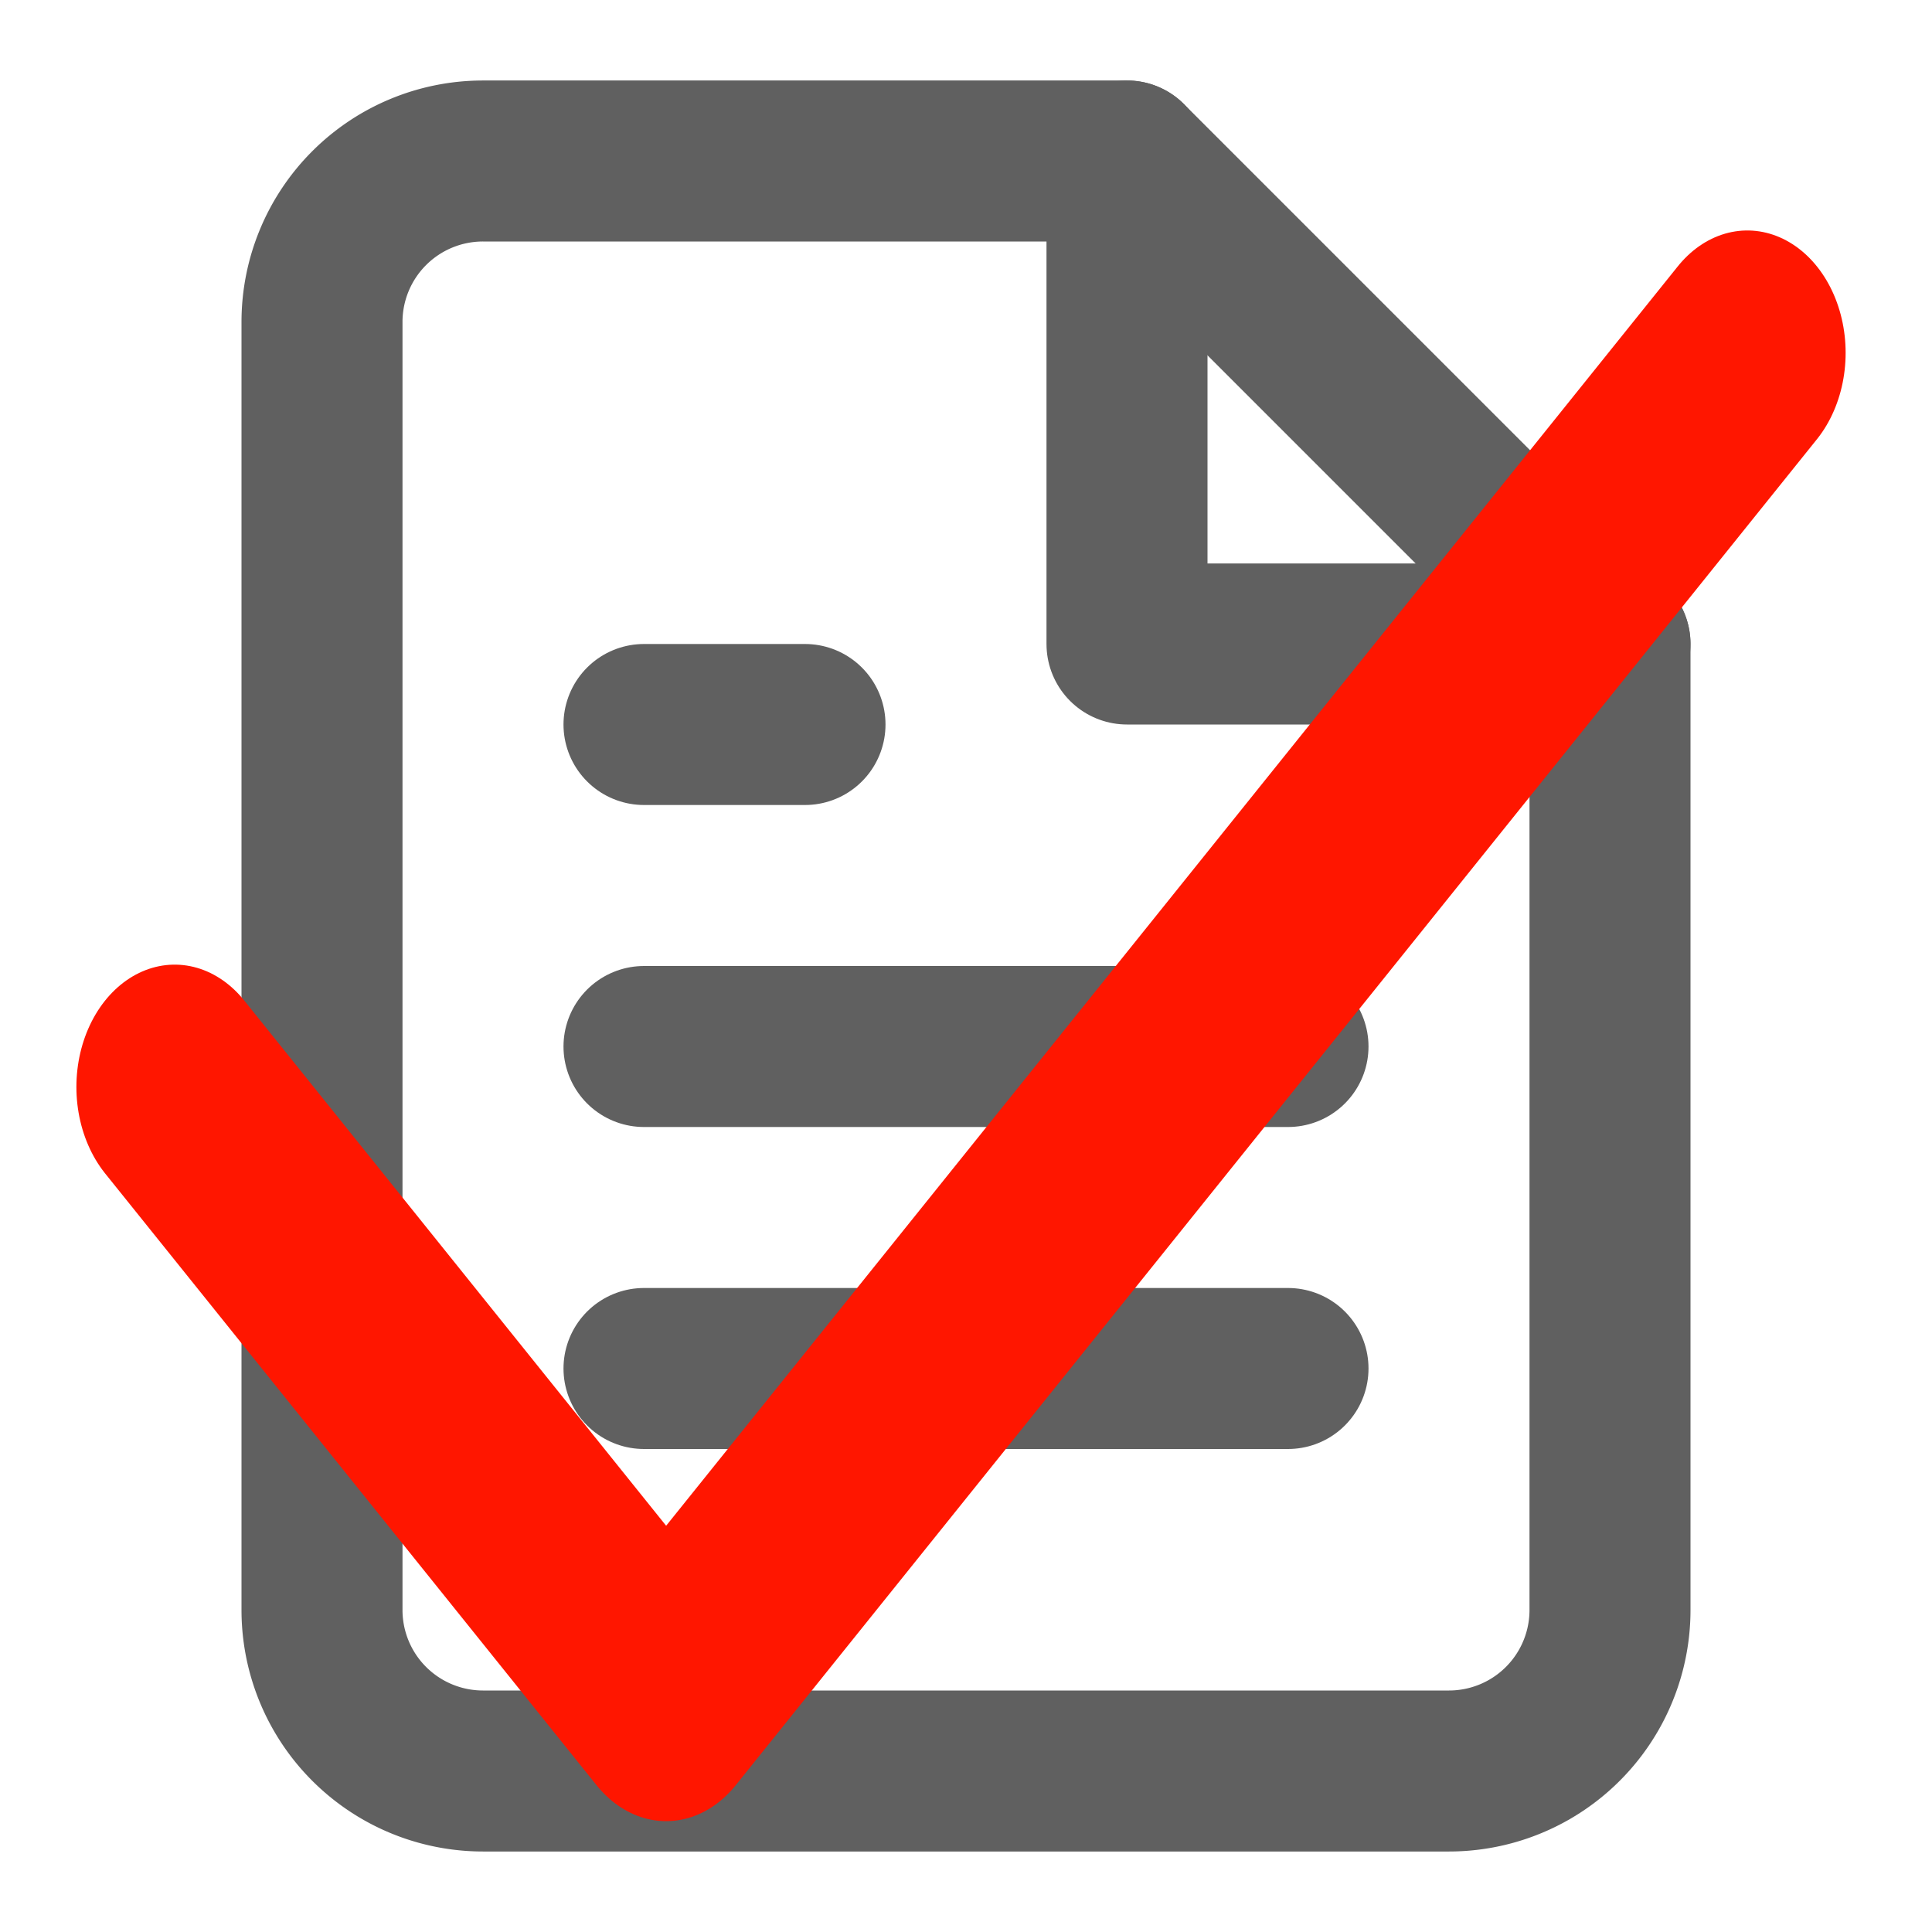
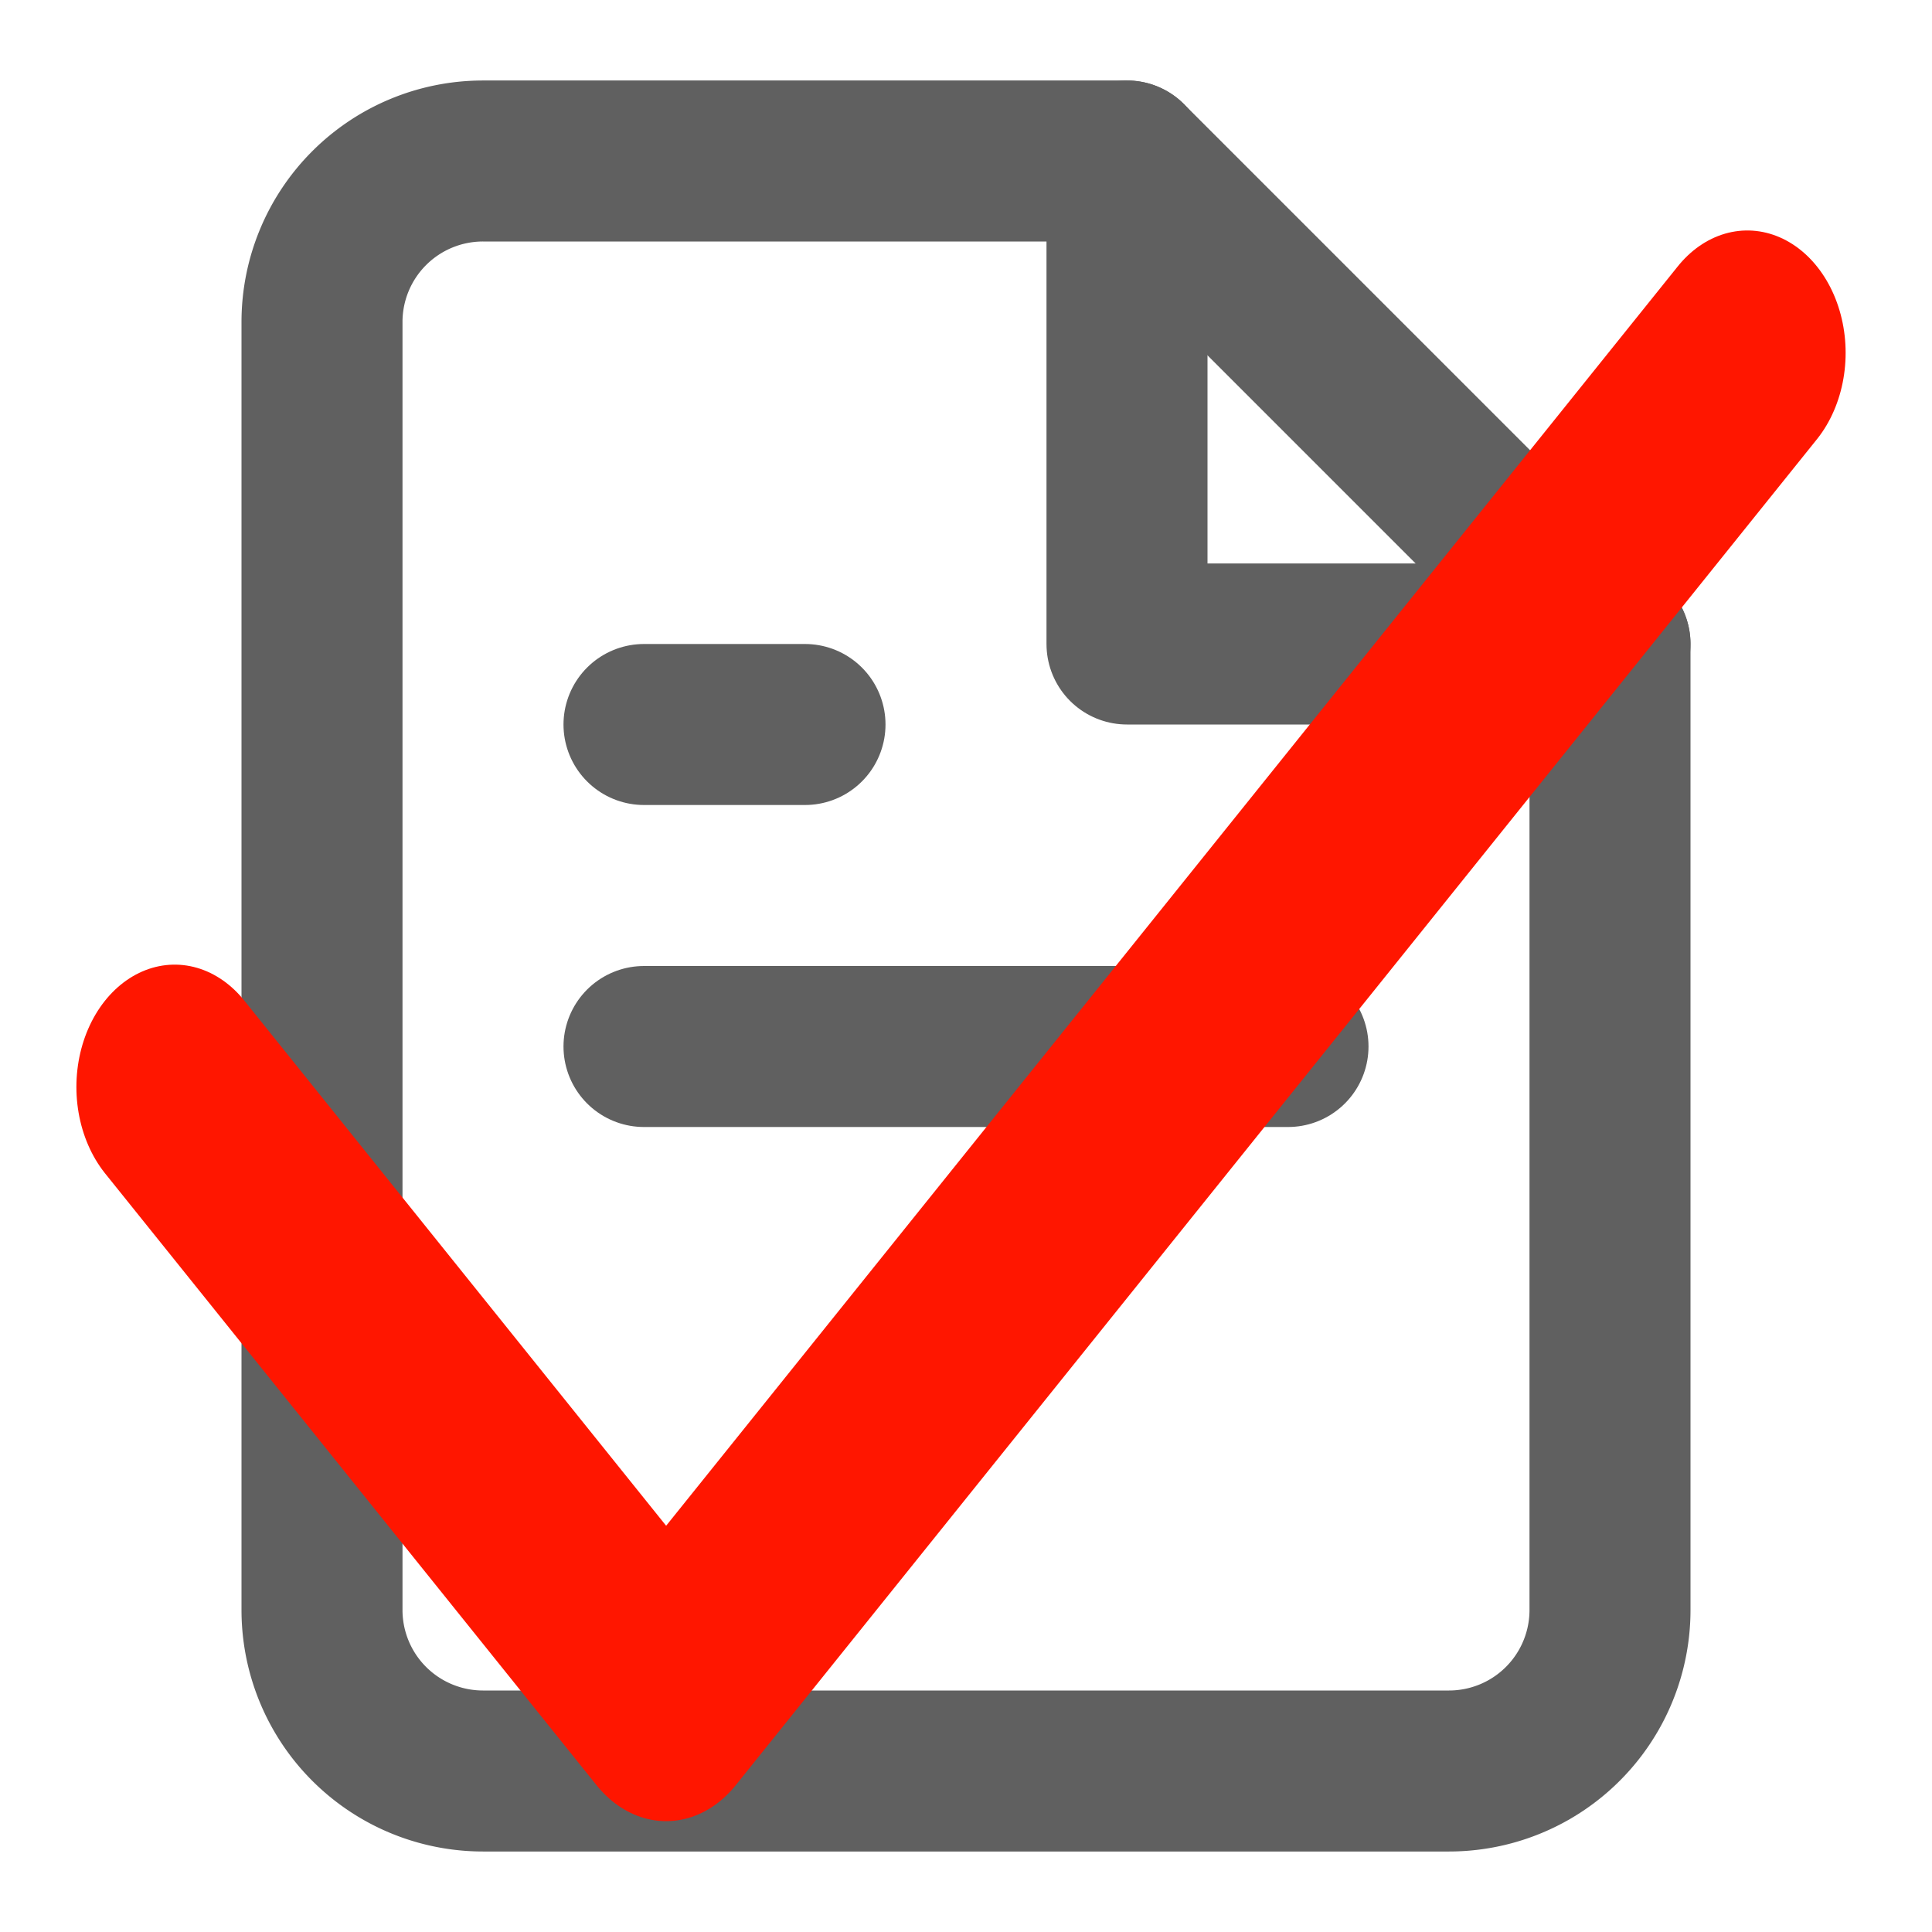
<svg xmlns="http://www.w3.org/2000/svg" xmlns:ns1="http://sodipodi.sourceforge.net/DTD/sodipodi-0.dtd" xmlns:ns2="http://www.inkscape.org/namespaces/inkscape" width="20" height="20" viewBox="0 0 24 24" fill="none" stroke="#606060" stroke-width="2" stroke-linecap="round" stroke-linejoin="round" class="feather feather-check" version="1.1" id="svg1414" ns1:docname="validate-syntax-red.svg" xml:space="preserve" ns2:version="1.2.2 (b0a8486541, 2022-12-01)">
  <defs id="defs1418" />
  <ns1:namedview id="namedview1416" pagecolor="#ffffff" bordercolor="#000000" borderopacity="0.25" ns2:showpageshadow="2" ns2:pageopacity="0.0" ns2:pagecheckerboard="0" ns2:deskcolor="#d1d1d1" showgrid="false" ns2:zoom="36.85" ns2:cx="10.027137" ns2:cy="10" ns2:window-width="1920" ns2:window-height="1136" ns2:window-x="0" ns2:window-y="0" ns2:window-maximized="1" ns2:current-layer="svg1414" />
  <g style="fill:none;stroke:#606060;stroke-width:2;stroke-linecap:round;stroke-linejoin:round" id="g1898">
    <path d="M 14,2 H 6 A 2,2 0 0 0 4,4 v 16 a 2,2 0 0 0 2,2 h 12 a 2,2 0 0 0 2,-2 V 8 Z" id="path1877" />
    <polyline points="14 2 14 8 20 8" id="polyline1879" />
    <line x1="16" y1="13" x2="8" y2="13" id="line1881" />
-     <line x1="16" y1="17" x2="8" y2="17" id="line1883" />
    <polyline points="10 9 9 9 8 9" id="polyline1885" />
  </g>
  <polyline points="20 6 9 17 4 12" id="polyline1412" style="stroke:#ff1600;stroke-opacity:1" transform="matrix(1.221,0,0,1.52,-2.714,-4.737)" />
  <polyline points="20 6 9 17 4 12" id="polyline1760" style="stroke:none;stroke-opacity:1" transform="matrix(1.221,0,0,1.52,-2.714,-4.737)" />
</svg>